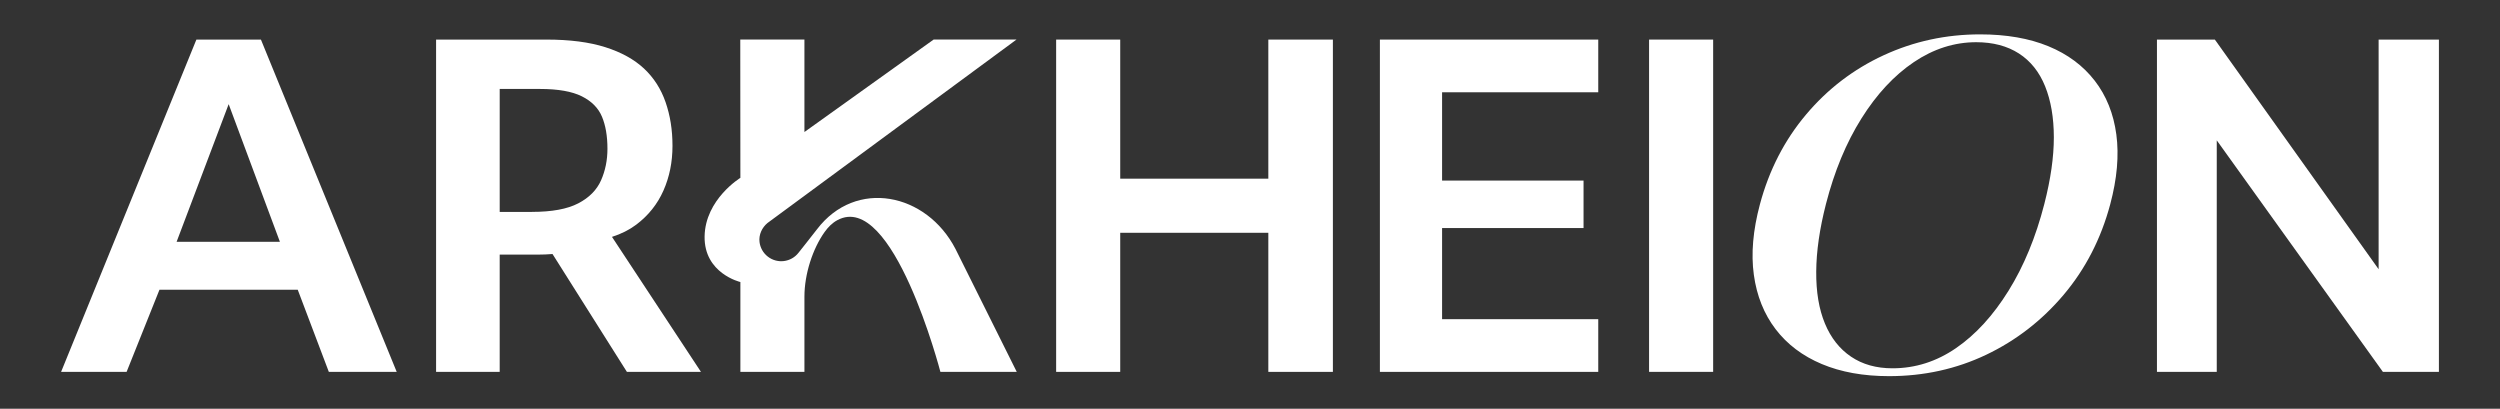
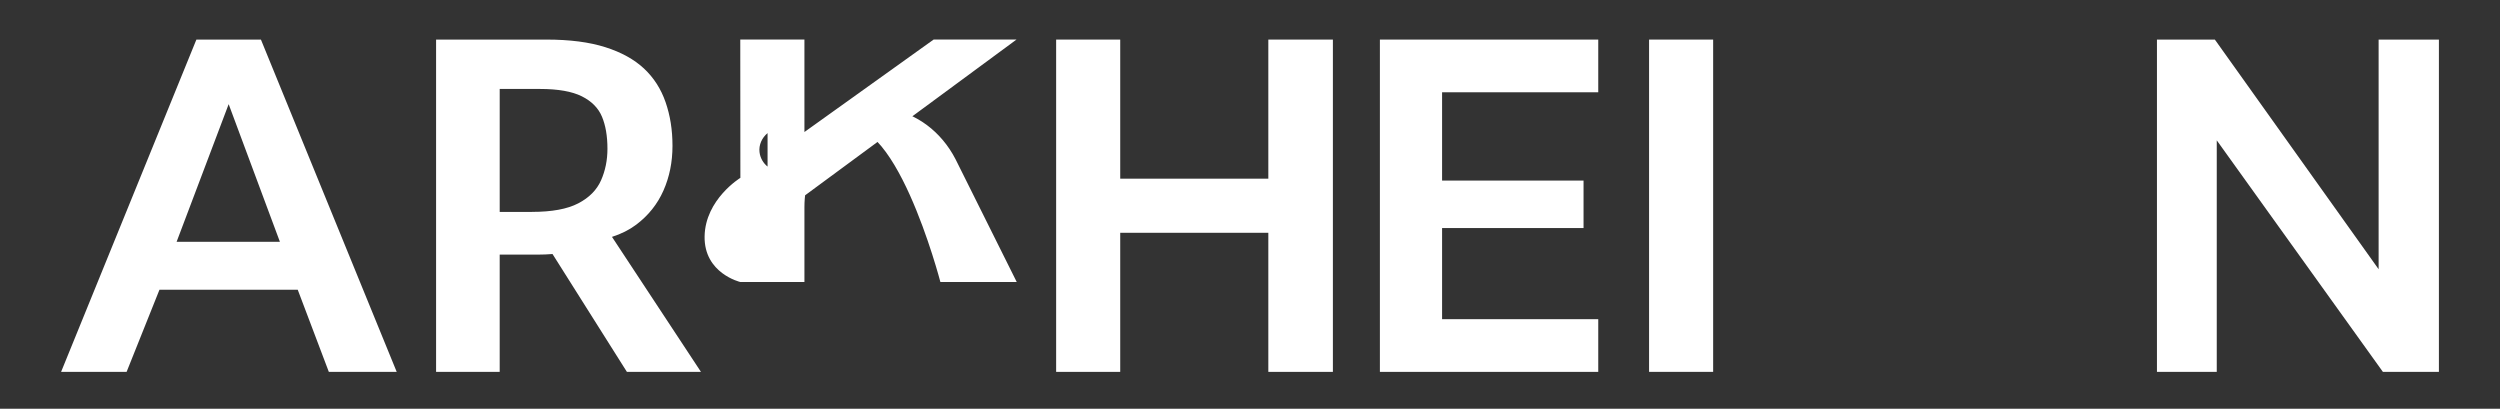
<svg xmlns="http://www.w3.org/2000/svg" id="Layer_1" version="1.1" viewBox="0 0 1920 313.92">
  <rect x="0" y="0" width="1920" height="313.92" fill="#333333" stroke="none" />
  <defs>
    <style>
      .st0 {
        fill: #fff;
      }
    </style>
  </defs>
-   <path class="st0" d="M1608.73,61.94c-8.94-11.54-20.79-20.35-35.57-26.43-14.78-6.07-32.25-9.11-52.42-9.11-26.25,0-50.96,5.35-74.11,16.04-23.16,10.7-43.03,25.88-59.6,45.57-16.58,19.69-28.38,42.65-35.41,68.9-5.34,19.93-6.9,37.98-4.67,54.14,2.23,16.17,7.8,30.07,16.7,41.74,8.91,11.66,20.73,20.6,35.48,26.79,14.74,6.2,31.96,9.3,51.64,9.3,26.73,0,51.59-5.47,74.57-16.4,22.98-10.94,42.83-26.31,59.57-46.12,16.73-19.81,28.64-42.96,35.74-69.45,5.27-19.69,6.83-37.55,4.7-53.59-2.14-16.04-7.68-29.83-16.62-41.38ZM1570.05,156.62c-6.53,25.45-15.7,47.68-27.51,66.68-11.81,19.01-25.23,33.68-40.29,44.03-15.05,10.35-31.33,15.52-48.82,15.52-12.4,0-23-2.96-31.8-8.91-8.81-5.93-15.5-14.42-20.08-25.45-4.59-11.02-6.82-24.35-6.69-39.96.11-15.6,2.61-32.91,7.49-51.92,6.45-25.11,15.53-47,27.25-65.66,11.72-18.66,25.14-33.08,40.27-43.27,15.13-10.18,31.08-15.27,47.85-15.27,12.88,0,23.8,2.89,32.78,8.65,8.96,5.77,15.68,14.17,20.14,25.2,4.46,11.03,6.69,24.1,6.71,39.19,0,15.1-2.42,32.15-7.3,51.15Z" />
  <path class="st0" d="M150.82,30.42l-103.9,255.18h50.31l25.23-63.07h106.21l23.87,63.07h52.13L200.4,30.42h-49.58ZM175.61,79.98l39.35,105.72h-79.33l39.99-105.72Z" />
  <path class="st0" d="M488.58,172.58c9.35-7.05,16.34-15.79,20.96-26.25,4.62-10.44,6.93-21.88,6.93-34.27s-1.77-23.33-5.29-33.54c-3.53-10.21-9.06-18.83-16.59-25.88-7.54-7.04-17.44-12.51-29.71-16.4-12.28-3.89-27.28-5.84-45.03-5.84h-84.94v255.19h48.85v-90.04h29.16c4.03,0,7.79-.18,11.41-.46l57.13,90.51h56.87l-68.33-103.68c7.08-2.27,13.29-5.37,18.56-9.34ZM408.56,162.74h-24.79v-94.42h30.99c13.85,0,24.55,1.89,32.08,5.65,7.53,3.77,12.7,8.99,15.49,15.68,2.79,6.69,4.19,14.89,4.19,24.6,0,8.75-1.64,16.83-4.92,24.24-3.28,7.42-9.11,13.31-17.5,17.68-8.38,4.37-20.23,6.56-35.54,6.56Z" />
  <polygon class="st0" points="974.08 137.22 860.33 137.22 860.33 30.4 811.12 30.4 811.12 285.6 860.33 285.6 860.33 178.78 974.08 178.78 974.08 285.6 1023.66 285.6 1023.66 30.4 974.08 30.4 974.08 137.22" />
  <polygon class="st0" points="1059.76 285.6 1227.46 285.6 1227.46 245.13 1107.52 245.13 1107.52 175.14 1216.16 175.14 1216.16 138.68 1107.52 138.68 1107.52 70.87 1227.46 70.87 1227.46 30.4 1059.76 30.4 1059.76 285.6" />
  <rect class="st0" x="1266.49" y="30.4" width="49.21" height="255.19" />
  <polygon class="st0" points="1826.78 30.4 1826.78 206.76 1701.01 30.4 1656.54 30.4 1656.54 285.6 1702.47 285.6 1702.47 107.78 1830.07 285.6 1873.08 285.6 1873.08 30.4 1826.78 30.4" />
-   <path class="st0" d="M589.49,171.23L780.68,30.37h-63.64l-99.24,71.02V30.37h-49.27l.08,106.22s-26.99,16.46-27.48,44.95c-.49,28.49,27.48,35.06,27.48,35.06v68.99h49.19v-57.72c0-17.46,6.38-36.95,15.56-49.77,2.6-3.63,5.77-6.88,9.7-9,42.84-23.19,79.16,116.49,79.16,116.49h58.64s-45.75-91.88-47.04-94.38c-22.25-43.1-76.57-54.32-106.43-15.04-2.92,3.85-14.13,17.94-14.13,17.94-5.69,7.33-16.24,8.67-23.57,2.98-3.69-2.87-5.87-6.97-6.38-11.27-.67-5.56,1.87-11.03,6.18-14.6Z" />
+   <path class="st0" d="M589.49,171.23L780.68,30.37h-63.64l-99.24,71.02V30.37h-49.27l.08,106.22s-26.99,16.46-27.48,44.95c-.49,28.49,27.48,35.06,27.48,35.06h49.19v-57.72c0-17.46,6.38-36.95,15.56-49.77,2.6-3.63,5.77-6.88,9.7-9,42.84-23.19,79.16,116.49,79.16,116.49h58.64s-45.75-91.88-47.04-94.38c-22.25-43.1-76.57-54.32-106.43-15.04-2.92,3.85-14.13,17.94-14.13,17.94-5.69,7.33-16.24,8.67-23.57,2.98-3.69-2.87-5.87-6.97-6.38-11.27-.67-5.56,1.87-11.03,6.18-14.6Z" />
</svg>